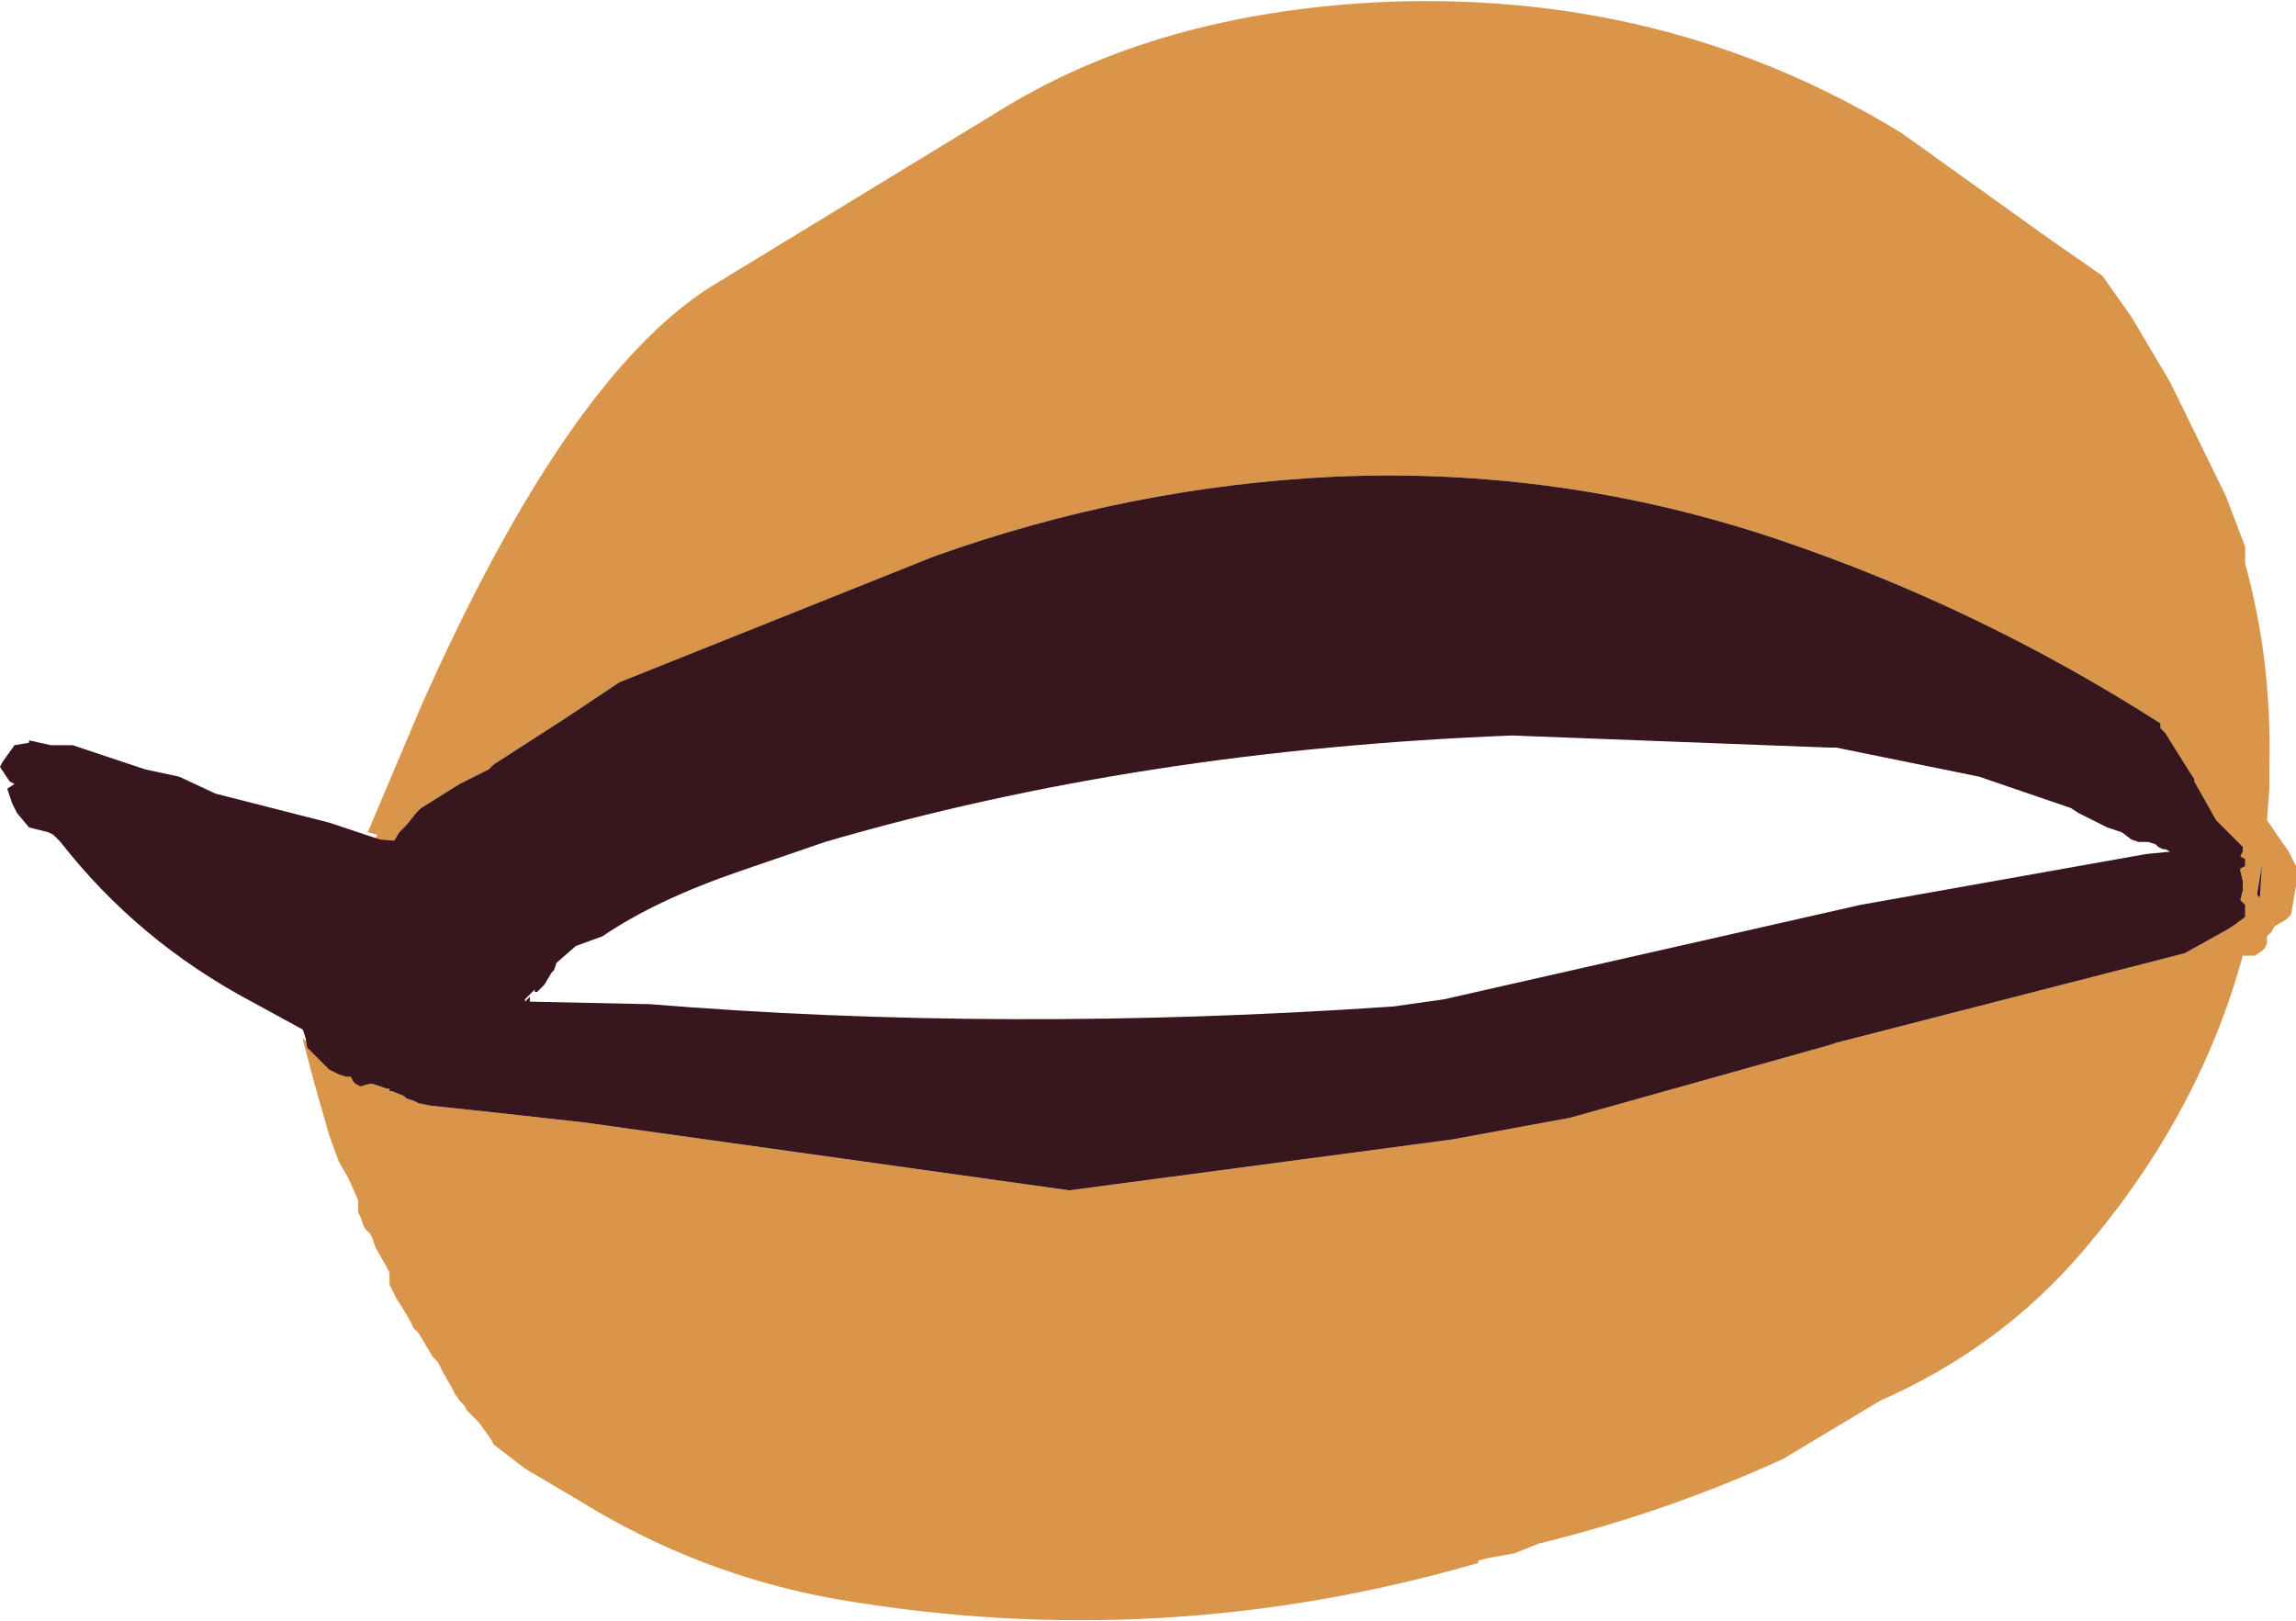
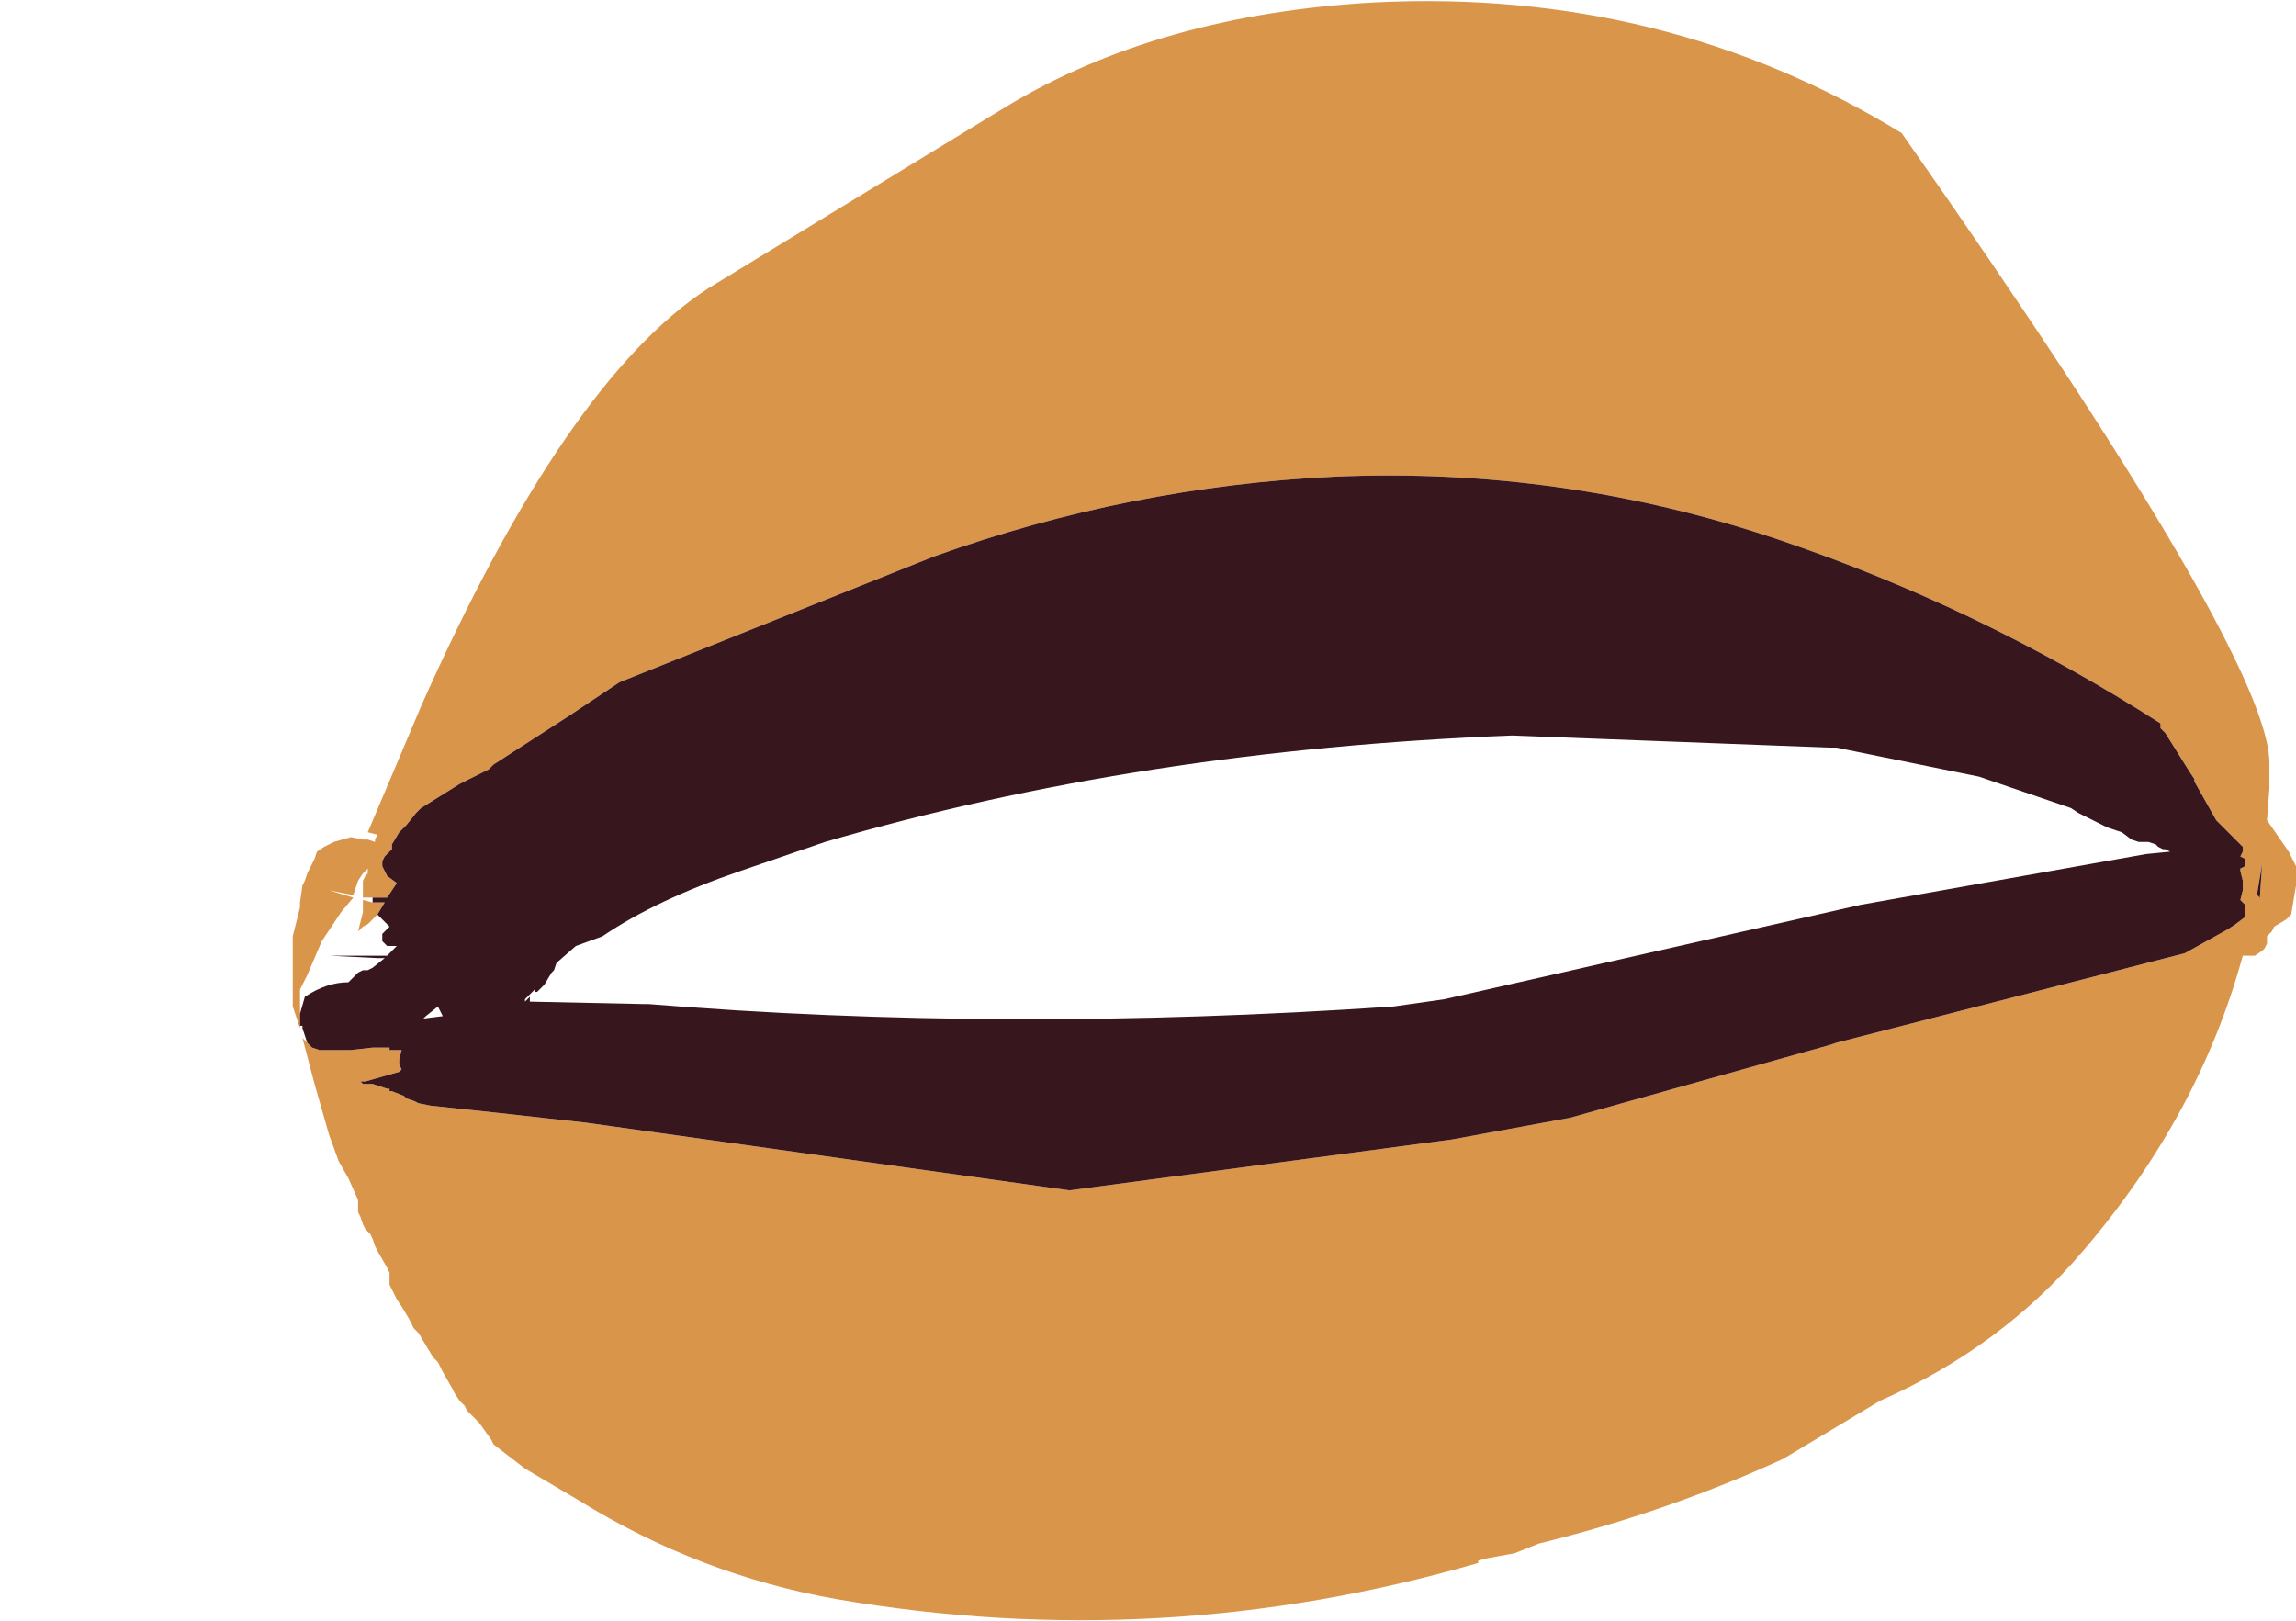
<svg xmlns="http://www.w3.org/2000/svg" height="33.5px" width="47.45px">
  <g transform="matrix(1.0, 0.0, 0.0, 1.0, 23.45, 16.75)">
-     <path d="M-17.25 4.45 L-17.25 4.5 -17.4 4.05 -17.4 3.85 -17.4 3.6 -17.4 3.25 -17.4 2.6 -17.25 2.0 -17.25 1.9 -17.2 1.55 -17.15 1.45 -17.1 1.3 -17.05 1.2 -17.0 1.1 -16.95 1.0 -16.9 0.85 -16.75 0.75 -16.55 0.65 -16.2 0.55 -15.95 0.6 -15.85 0.6 -15.7 0.65 -15.7 0.6 -15.65 0.5 -15.85 0.45 -14.75 -2.15 Q-11.75 -8.9 -8.8 -10.8 L-2.65 -14.55 Q0.5 -16.45 4.95 -16.7 10.95 -17.0 15.85 -14.0 L18.85 -11.85 20.0 -11.05 20.6 -10.2 21.4 -8.85 22.55 -6.5 22.95 -5.45 22.95 -5.3 22.95 -5.2 22.95 -5.1 Q23.5 -3.1 23.45 -0.95 L23.45 -0.45 23.4 0.2 23.85 0.85 24.0 1.15 24.0 1.55 23.9 2.15 23.8 2.25 23.55 2.4 23.5 2.5 23.4 2.6 23.4 2.65 23.4 2.75 23.35 2.85 23.3 2.9 23.15 3.0 22.95 3.0 22.9 3.0 Q22.0 6.3 19.6 9.1 17.9 11.1 15.4 12.2 L13.4 13.4 Q11.0 14.5 8.35 15.15 L7.85 15.35 7.3 15.45 7.1 15.5 7.1 15.55 Q0.55 17.45 -6.15 16.3 -9.0 15.8 -11.5 14.25 L-12.6 13.6 -13.25 13.1 -13.3 13.0 -13.55 12.65 -13.65 12.55 -13.8 12.4 -13.85 12.3 -13.95 12.2 -14.05 12.05 -14.1 11.95 -14.3 11.6 -14.35 11.5 -14.4 11.4 -14.5 11.3 -14.65 11.05 -14.8 10.8 -14.9 10.7 -14.95 10.6 -15.0 10.5 -15.15 10.25 -15.25 10.1 -15.3 10.0 -15.35 9.9 -15.4 9.8 -15.4 9.65 -15.4 9.55 -15.45 9.45 -15.65 9.1 -15.7 9.0 -15.75 8.85 -15.8 8.75 -15.9 8.65 -15.95 8.55 -16.0 8.4 -16.05 8.3 -16.05 8.2 -16.05 8.05 -16.25 7.6 -16.45 7.25 -16.65 6.7 -16.95 5.65 -17.2 4.7 -17.1 4.8 -17.0 4.9 -16.85 4.95 -16.8 4.95 -16.5 4.95 -16.2 4.95 -15.75 4.9 -15.45 4.9 -15.4 4.9 -15.4 4.95 -15.35 4.95 -15.15 4.95 -15.2 5.15 -15.2 5.25 -15.15 5.35 -15.2 5.4 -15.9 5.6 -16.0 5.6 -15.95 5.65 -15.85 5.65 -15.75 5.65 -15.45 5.75 -15.4 5.75 -15.4 5.8 -15.35 5.8 -15.1 5.9 -15.05 5.95 -14.9 6.0 -14.8 6.05 -14.55 6.1 -13.15 6.25 -11.35 6.45 -1.35 7.85 6.55 6.8 9.0 6.35 14.35 4.85 14.5 4.8 21.7 2.95 22.6 2.45 22.75 2.35 22.95 2.2 22.95 2.15 22.95 2.05 22.95 1.95 22.85 1.85 22.9 1.65 22.9 1.55 22.9 1.45 22.85 1.25 22.85 1.2 22.95 1.15 22.95 1.1 22.95 1.05 22.95 1.0 22.85 0.95 22.9 0.85 22.9 0.75 22.75 0.6 22.7 0.55 22.4 0.25 22.35 0.2 21.9 -0.6 21.9 -0.65 21.8 -0.8 21.3 -1.6 21.2 -1.7 21.2 -1.8 Q17.45 -4.2 13.3 -5.6 8.85 -7.1 4.15 -6.9 -0.1 -6.7 -4.15 -5.25 L-10.65 -2.65 -11.7 -1.95 -13.25 -0.95 -13.35 -0.85 -13.95 -0.55 -14.75 -0.05 -14.85 0.05 -15.05 0.3 -15.2 0.45 -15.35 0.7 -15.35 0.8 -15.5 0.95 -15.55 1.05 -15.55 1.15 -15.45 1.35 -15.25 1.5 -15.45 1.8 -15.55 1.8 -15.75 1.8 -15.85 1.8 -15.95 1.8 -15.95 1.55 -15.95 1.45 -15.9 1.35 -15.85 1.3 -15.85 1.2 -15.95 1.3 -16.05 1.45 -16.15 1.75 -16.65 1.65 -16.15 1.8 -16.4 2.1 -16.8 2.7 -17.1 3.4 -17.25 3.7 -17.25 3.95 -17.25 4.2 -17.25 4.45 M23.25 1.8 L23.25 1.85 23.3 1.1 23.2 1.7 23.2 1.75 23.25 1.8 M-15.75 1.9 L-15.65 1.9 -15.6 1.9 -15.5 1.9 -15.65 2.15 -15.75 2.25 -15.85 2.35 -15.95 2.4 -16.05 2.5 -15.95 2.1 -15.95 1.95 -15.95 1.85 -15.75 1.9" fill="#d9954a" fill-rule="evenodd" stroke="none" />
+     <path d="M-17.25 4.45 L-17.25 4.5 -17.4 4.05 -17.4 3.85 -17.4 3.6 -17.4 3.25 -17.4 2.6 -17.25 2.0 -17.25 1.9 -17.2 1.55 -17.15 1.45 -17.1 1.3 -17.05 1.2 -17.0 1.1 -16.95 1.0 -16.9 0.85 -16.75 0.75 -16.55 0.65 -16.2 0.55 -15.95 0.6 -15.85 0.6 -15.7 0.65 -15.7 0.6 -15.65 0.5 -15.85 0.45 -14.75 -2.15 Q-11.75 -8.9 -8.8 -10.8 L-2.65 -14.55 Q0.5 -16.45 4.95 -16.7 10.95 -17.0 15.85 -14.0 Q23.5 -3.1 23.45 -0.95 L23.45 -0.45 23.4 0.2 23.85 0.85 24.0 1.15 24.0 1.55 23.9 2.15 23.8 2.25 23.55 2.4 23.5 2.5 23.4 2.6 23.4 2.65 23.4 2.75 23.35 2.85 23.3 2.9 23.15 3.0 22.95 3.0 22.9 3.0 Q22.0 6.3 19.6 9.1 17.9 11.1 15.4 12.2 L13.4 13.4 Q11.0 14.5 8.35 15.15 L7.85 15.35 7.3 15.45 7.1 15.5 7.1 15.55 Q0.55 17.45 -6.15 16.3 -9.0 15.8 -11.5 14.25 L-12.6 13.6 -13.25 13.1 -13.3 13.0 -13.55 12.65 -13.65 12.55 -13.8 12.4 -13.85 12.3 -13.95 12.2 -14.05 12.05 -14.1 11.95 -14.3 11.6 -14.35 11.5 -14.4 11.4 -14.5 11.3 -14.65 11.05 -14.8 10.8 -14.9 10.7 -14.95 10.6 -15.0 10.5 -15.15 10.25 -15.25 10.1 -15.3 10.0 -15.35 9.9 -15.4 9.8 -15.4 9.65 -15.4 9.55 -15.45 9.45 -15.65 9.1 -15.7 9.0 -15.75 8.85 -15.8 8.75 -15.9 8.65 -15.95 8.55 -16.0 8.4 -16.05 8.3 -16.05 8.2 -16.05 8.05 -16.25 7.6 -16.45 7.25 -16.65 6.7 -16.95 5.65 -17.2 4.7 -17.1 4.8 -17.0 4.9 -16.85 4.95 -16.8 4.95 -16.5 4.95 -16.2 4.95 -15.75 4.9 -15.45 4.9 -15.4 4.9 -15.4 4.95 -15.35 4.95 -15.15 4.95 -15.2 5.15 -15.2 5.25 -15.15 5.35 -15.2 5.4 -15.9 5.6 -16.0 5.6 -15.95 5.65 -15.85 5.65 -15.75 5.65 -15.45 5.75 -15.4 5.75 -15.4 5.8 -15.35 5.8 -15.1 5.9 -15.05 5.95 -14.9 6.0 -14.8 6.05 -14.55 6.1 -13.15 6.25 -11.35 6.45 -1.35 7.85 6.55 6.8 9.0 6.35 14.35 4.85 14.5 4.8 21.7 2.95 22.6 2.45 22.75 2.35 22.95 2.2 22.95 2.15 22.95 2.05 22.95 1.95 22.85 1.85 22.9 1.65 22.9 1.55 22.9 1.45 22.85 1.25 22.85 1.2 22.95 1.15 22.95 1.1 22.95 1.05 22.95 1.0 22.85 0.95 22.9 0.85 22.9 0.75 22.75 0.6 22.7 0.55 22.4 0.25 22.35 0.2 21.9 -0.6 21.9 -0.65 21.8 -0.8 21.3 -1.6 21.2 -1.7 21.2 -1.8 Q17.45 -4.2 13.3 -5.6 8.85 -7.1 4.15 -6.9 -0.1 -6.7 -4.15 -5.25 L-10.65 -2.65 -11.7 -1.95 -13.25 -0.95 -13.35 -0.85 -13.95 -0.55 -14.75 -0.05 -14.85 0.05 -15.05 0.3 -15.2 0.45 -15.35 0.7 -15.35 0.8 -15.5 0.95 -15.55 1.05 -15.55 1.15 -15.45 1.35 -15.25 1.5 -15.45 1.8 -15.55 1.8 -15.75 1.8 -15.85 1.8 -15.95 1.8 -15.95 1.55 -15.95 1.45 -15.9 1.35 -15.85 1.3 -15.85 1.2 -15.95 1.3 -16.05 1.45 -16.15 1.75 -16.65 1.65 -16.15 1.8 -16.4 2.1 -16.8 2.7 -17.1 3.4 -17.25 3.7 -17.25 3.95 -17.25 4.2 -17.25 4.45 M23.25 1.8 L23.25 1.85 23.3 1.1 23.2 1.7 23.2 1.75 23.25 1.8 M-15.75 1.9 L-15.65 1.9 -15.6 1.9 -15.5 1.9 -15.65 2.15 -15.75 2.25 -15.85 2.35 -15.95 2.4 -16.05 2.5 -15.95 2.1 -15.95 1.95 -15.95 1.85 -15.75 1.9" fill="#d9954a" fill-rule="evenodd" stroke="none" />
    <path d="M-17.25 4.45 L-17.25 4.2 -17.15 3.85 Q-16.7 3.55 -16.25 3.55 L-16.05 3.35 -15.95 3.3 -15.85 3.3 -15.75 3.25 -15.5 3.05 -15.6 3.05 -15.65 3.05 -16.65 3.0 -16.15 3.0 -15.95 3.0 -15.85 3.0 -15.55 3.0 -15.45 3.0 -15.25 2.8 -15.45 2.8 -15.55 2.7 -15.55 2.65 -15.55 2.55 -15.45 2.45 -15.4 2.4 -15.45 2.35 -15.6 2.2 -15.65 2.15 -15.5 1.9 -15.6 1.9 -15.65 1.9 -15.75 1.9 -15.75 1.8 -15.55 1.8 -15.45 1.8 -15.25 1.5 -15.45 1.35 -15.55 1.15 -15.55 1.05 -15.5 0.95 -15.35 0.8 -15.35 0.7 -15.2 0.45 -15.05 0.3 -14.85 0.05 -14.75 -0.05 -13.95 -0.55 -13.35 -0.85 -13.25 -0.95 -11.7 -1.95 -10.65 -2.65 -4.15 -5.25 Q-0.1 -6.7 4.15 -6.9 8.85 -7.1 13.3 -5.6 17.45 -4.2 21.2 -1.8 L21.2 -1.7 21.3 -1.6 21.8 -0.8 21.9 -0.65 21.9 -0.6 22.35 0.2 22.4 0.25 22.7 0.55 22.75 0.6 22.9 0.75 22.9 0.85 22.85 0.95 22.95 1.0 22.95 1.05 22.95 1.1 22.95 1.15 22.85 1.2 22.85 1.25 22.9 1.45 22.9 1.55 22.9 1.65 22.85 1.85 22.95 1.95 22.95 2.05 22.95 2.15 22.95 2.2 22.75 2.35 22.6 2.45 21.7 2.95 14.5 4.8 14.35 4.85 9.0 6.35 6.55 6.8 -1.35 7.85 -11.35 6.45 -13.15 6.25 -14.55 6.1 -14.8 6.05 -14.9 6.0 -15.05 5.95 -15.1 5.9 -15.35 5.8 -15.4 5.8 -15.4 5.75 -15.45 5.75 -15.75 5.65 -15.85 5.65 -15.95 5.65 -16.0 5.6 -15.9 5.6 -15.2 5.4 -15.15 5.35 -15.2 5.25 -15.2 5.15 -15.15 4.95 -15.35 4.95 -15.4 4.95 -15.4 4.9 -15.45 4.9 -15.75 4.9 -16.2 4.95 -16.5 4.95 -16.8 4.95 -16.85 4.95 -17.0 4.9 -17.1 4.8 -17.2 4.5 -17.2 4.45 -17.25 4.45 M14.35 -1.3 L7.8 -1.55 Q0.1 -1.25 -6.4 0.65 L-8.15 1.25 Q-9.9 1.85 -11.0 2.6 L-11.55 2.8 -11.95 3.15 -12.0 3.3 -12.05 3.35 -12.2 3.6 -12.35 3.75 -12.4 3.75 -12.4 3.7 -12.6 3.9 -12.6 3.95 -12.5 3.85 -12.5 3.95 -10.15 4.0 -10.05 4.0 Q-2.7 4.6 5.35 4.05 L6.4 3.9 15.0 1.95 20.9 0.9 21.4 0.85 21.3 0.8 21.25 0.8 21.15 0.75 21.1 0.7 20.95 0.65 20.75 0.65 20.6 0.6 20.4 0.45 20.1 0.35 19.5 0.05 19.35 -0.05 17.45 -0.7 14.5 -1.3 14.35 -1.3 M23.25 1.8 L23.2 1.75 23.2 1.7 23.3 1.1 23.25 1.85 23.25 1.8 M-14.65 4.25 L-14.7 4.3 -14.3 4.25 -14.35 4.15 -14.4 4.05 -14.65 4.25" fill="#38161d" fill-rule="evenodd" stroke="none" />
-     <path d="M-12.4 3.35 L-12.5 3.6 Q-14.05 5.15 -16.0 5.7 L-16.1 5.65 -16.15 5.65 -16.1 5.65 -16.15 5.6 -16.2 5.5 -16.3 5.5 -16.45 5.45 -16.65 5.35 -16.8 5.2 -17.1 4.9 -17.15 4.6 -17.15 4.55 -18.25 3.95 Q-20.6 2.7 -22.2 0.65 L-22.35 0.5 -22.45 0.45 -22.85 0.35 -23.1 0.05 -23.2 -0.15 -23.3 -0.45 -23.15 -0.55 -23.25 -0.6 -23.45 -0.9 -23.4 -1.0 -23.15 -1.35 -22.85 -1.4 -22.85 -1.45 -22.4 -1.35 -21.95 -1.35 -20.45 -0.85 -19.75 -0.7 -19.0 -0.35 -16.65 0.25 -15.6 0.6 -15.0 0.65 Q-14.1 0.75 -13.55 1.15 -12.9 1.6 -12.4 2.45 L-12.4 3.35" fill="#38161d" fill-rule="evenodd" stroke="none" />
  </g>
</svg>